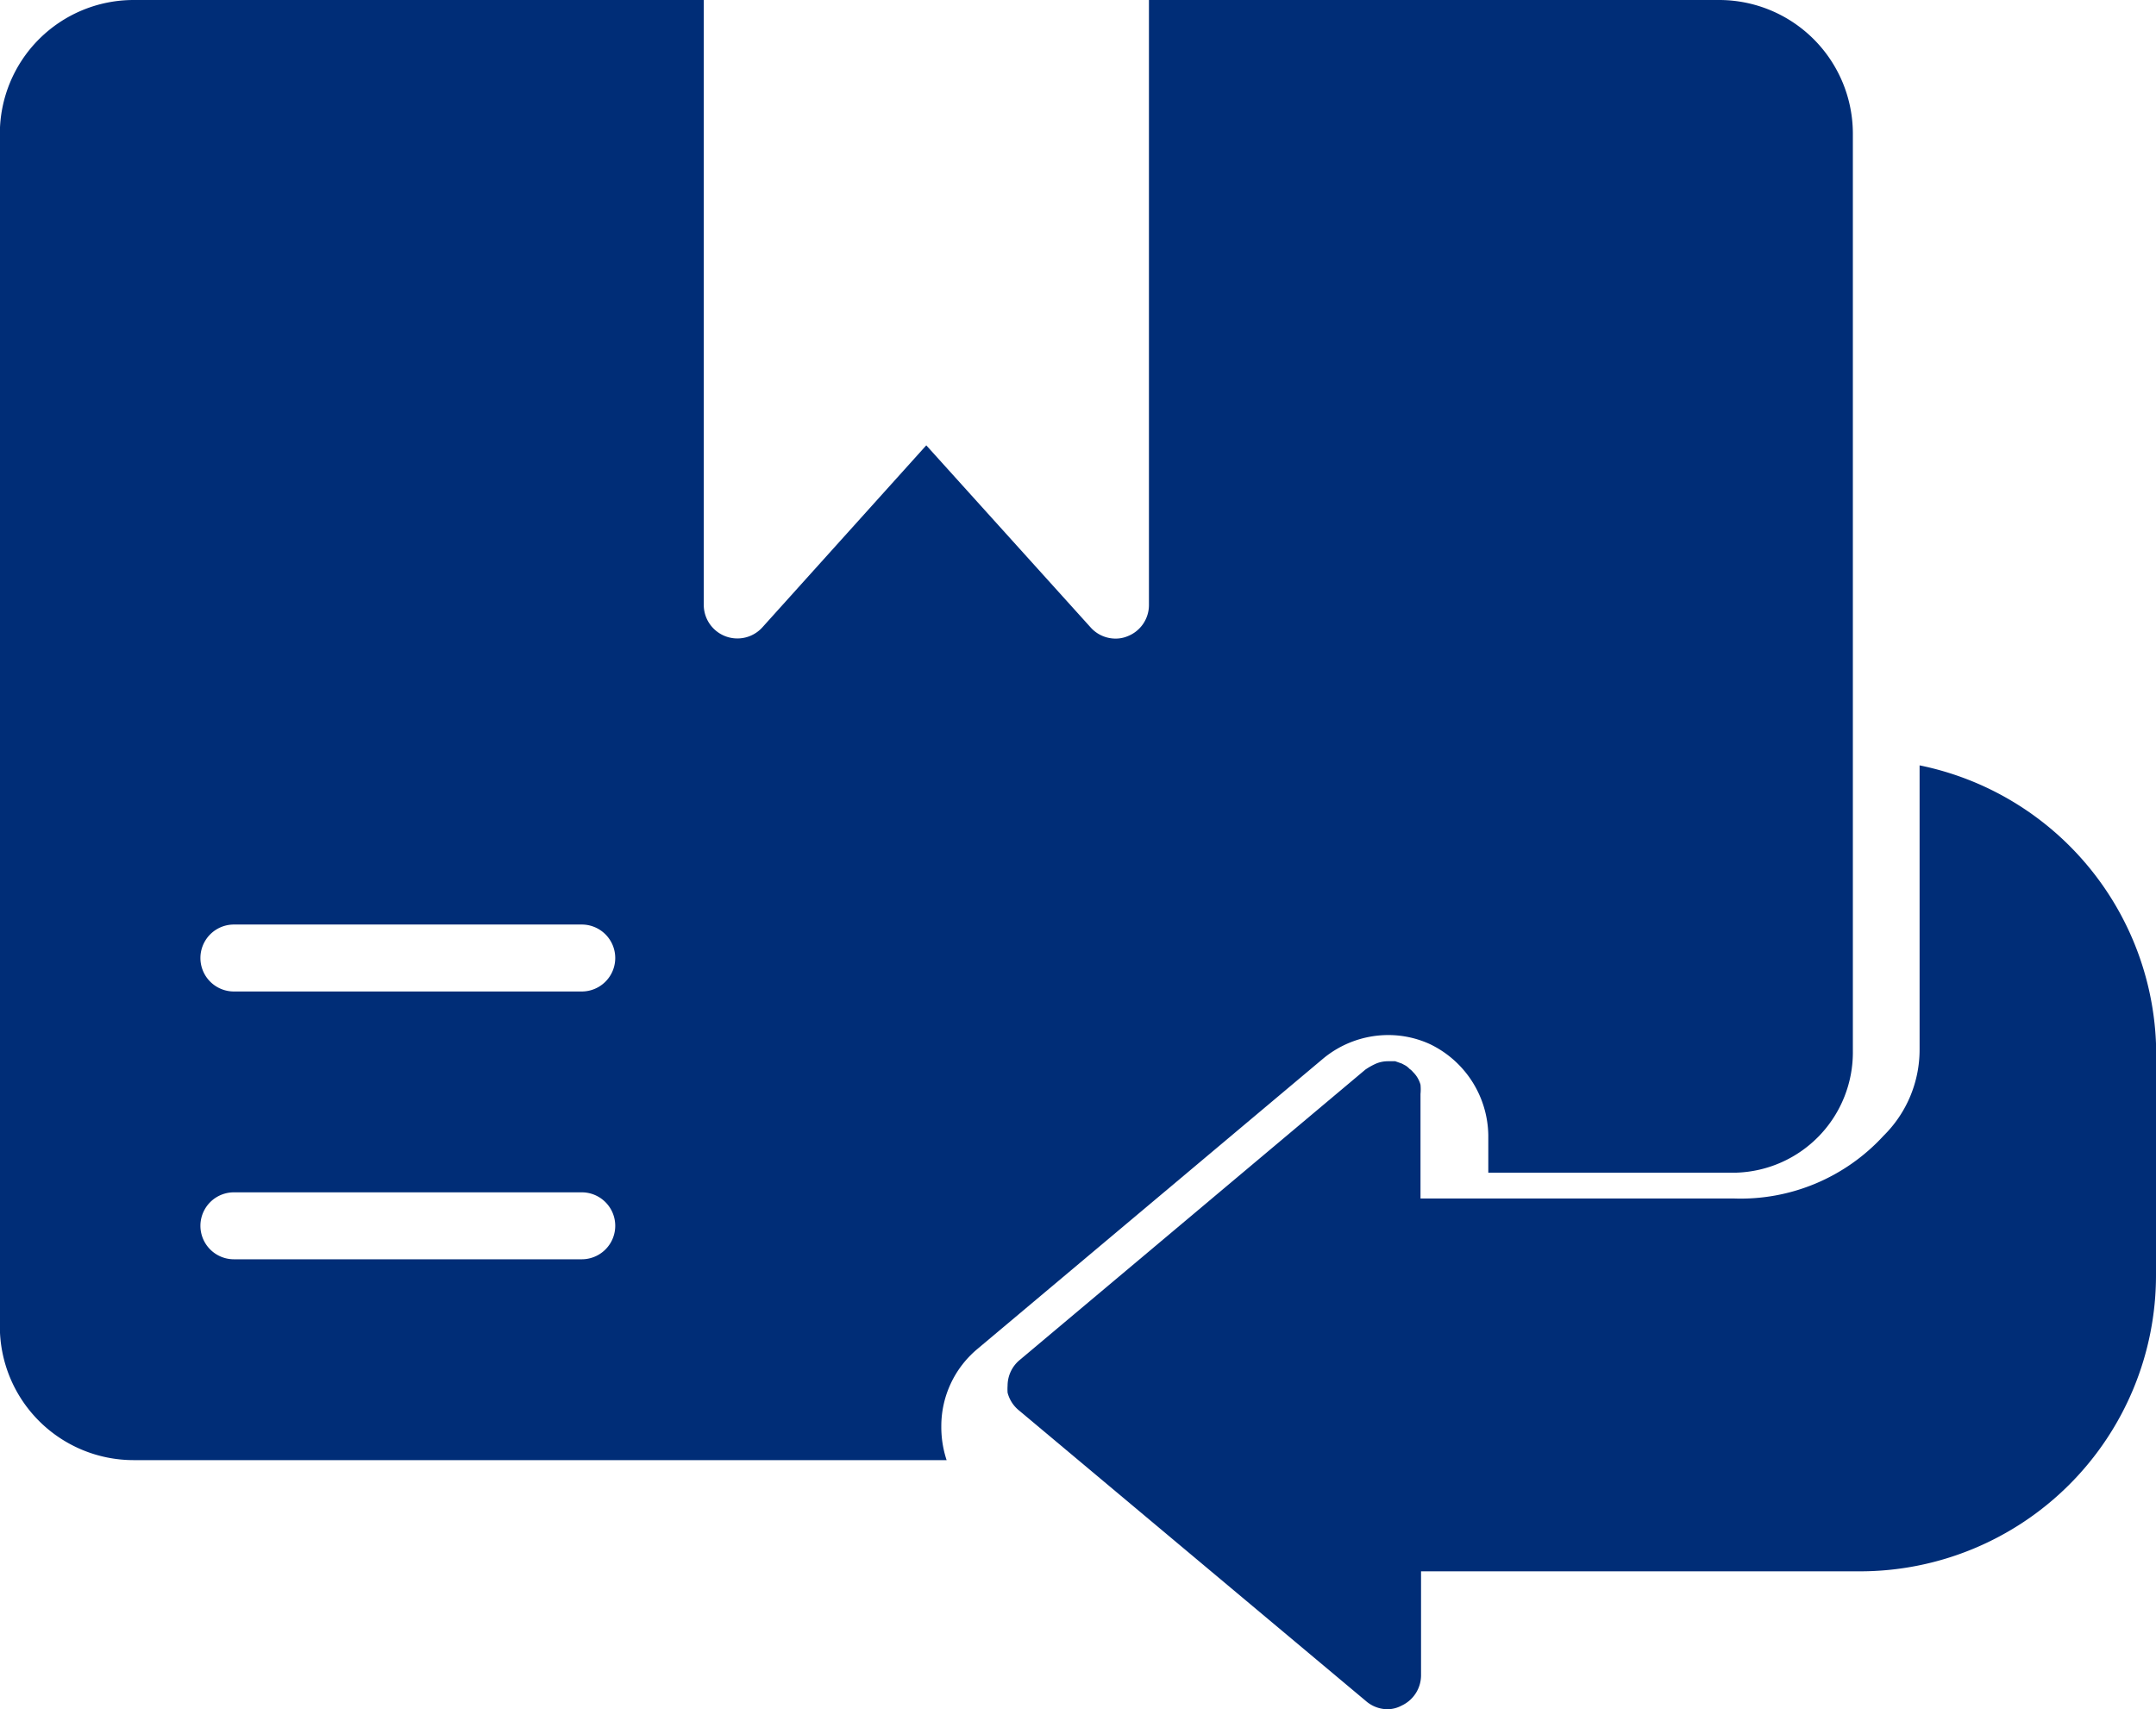
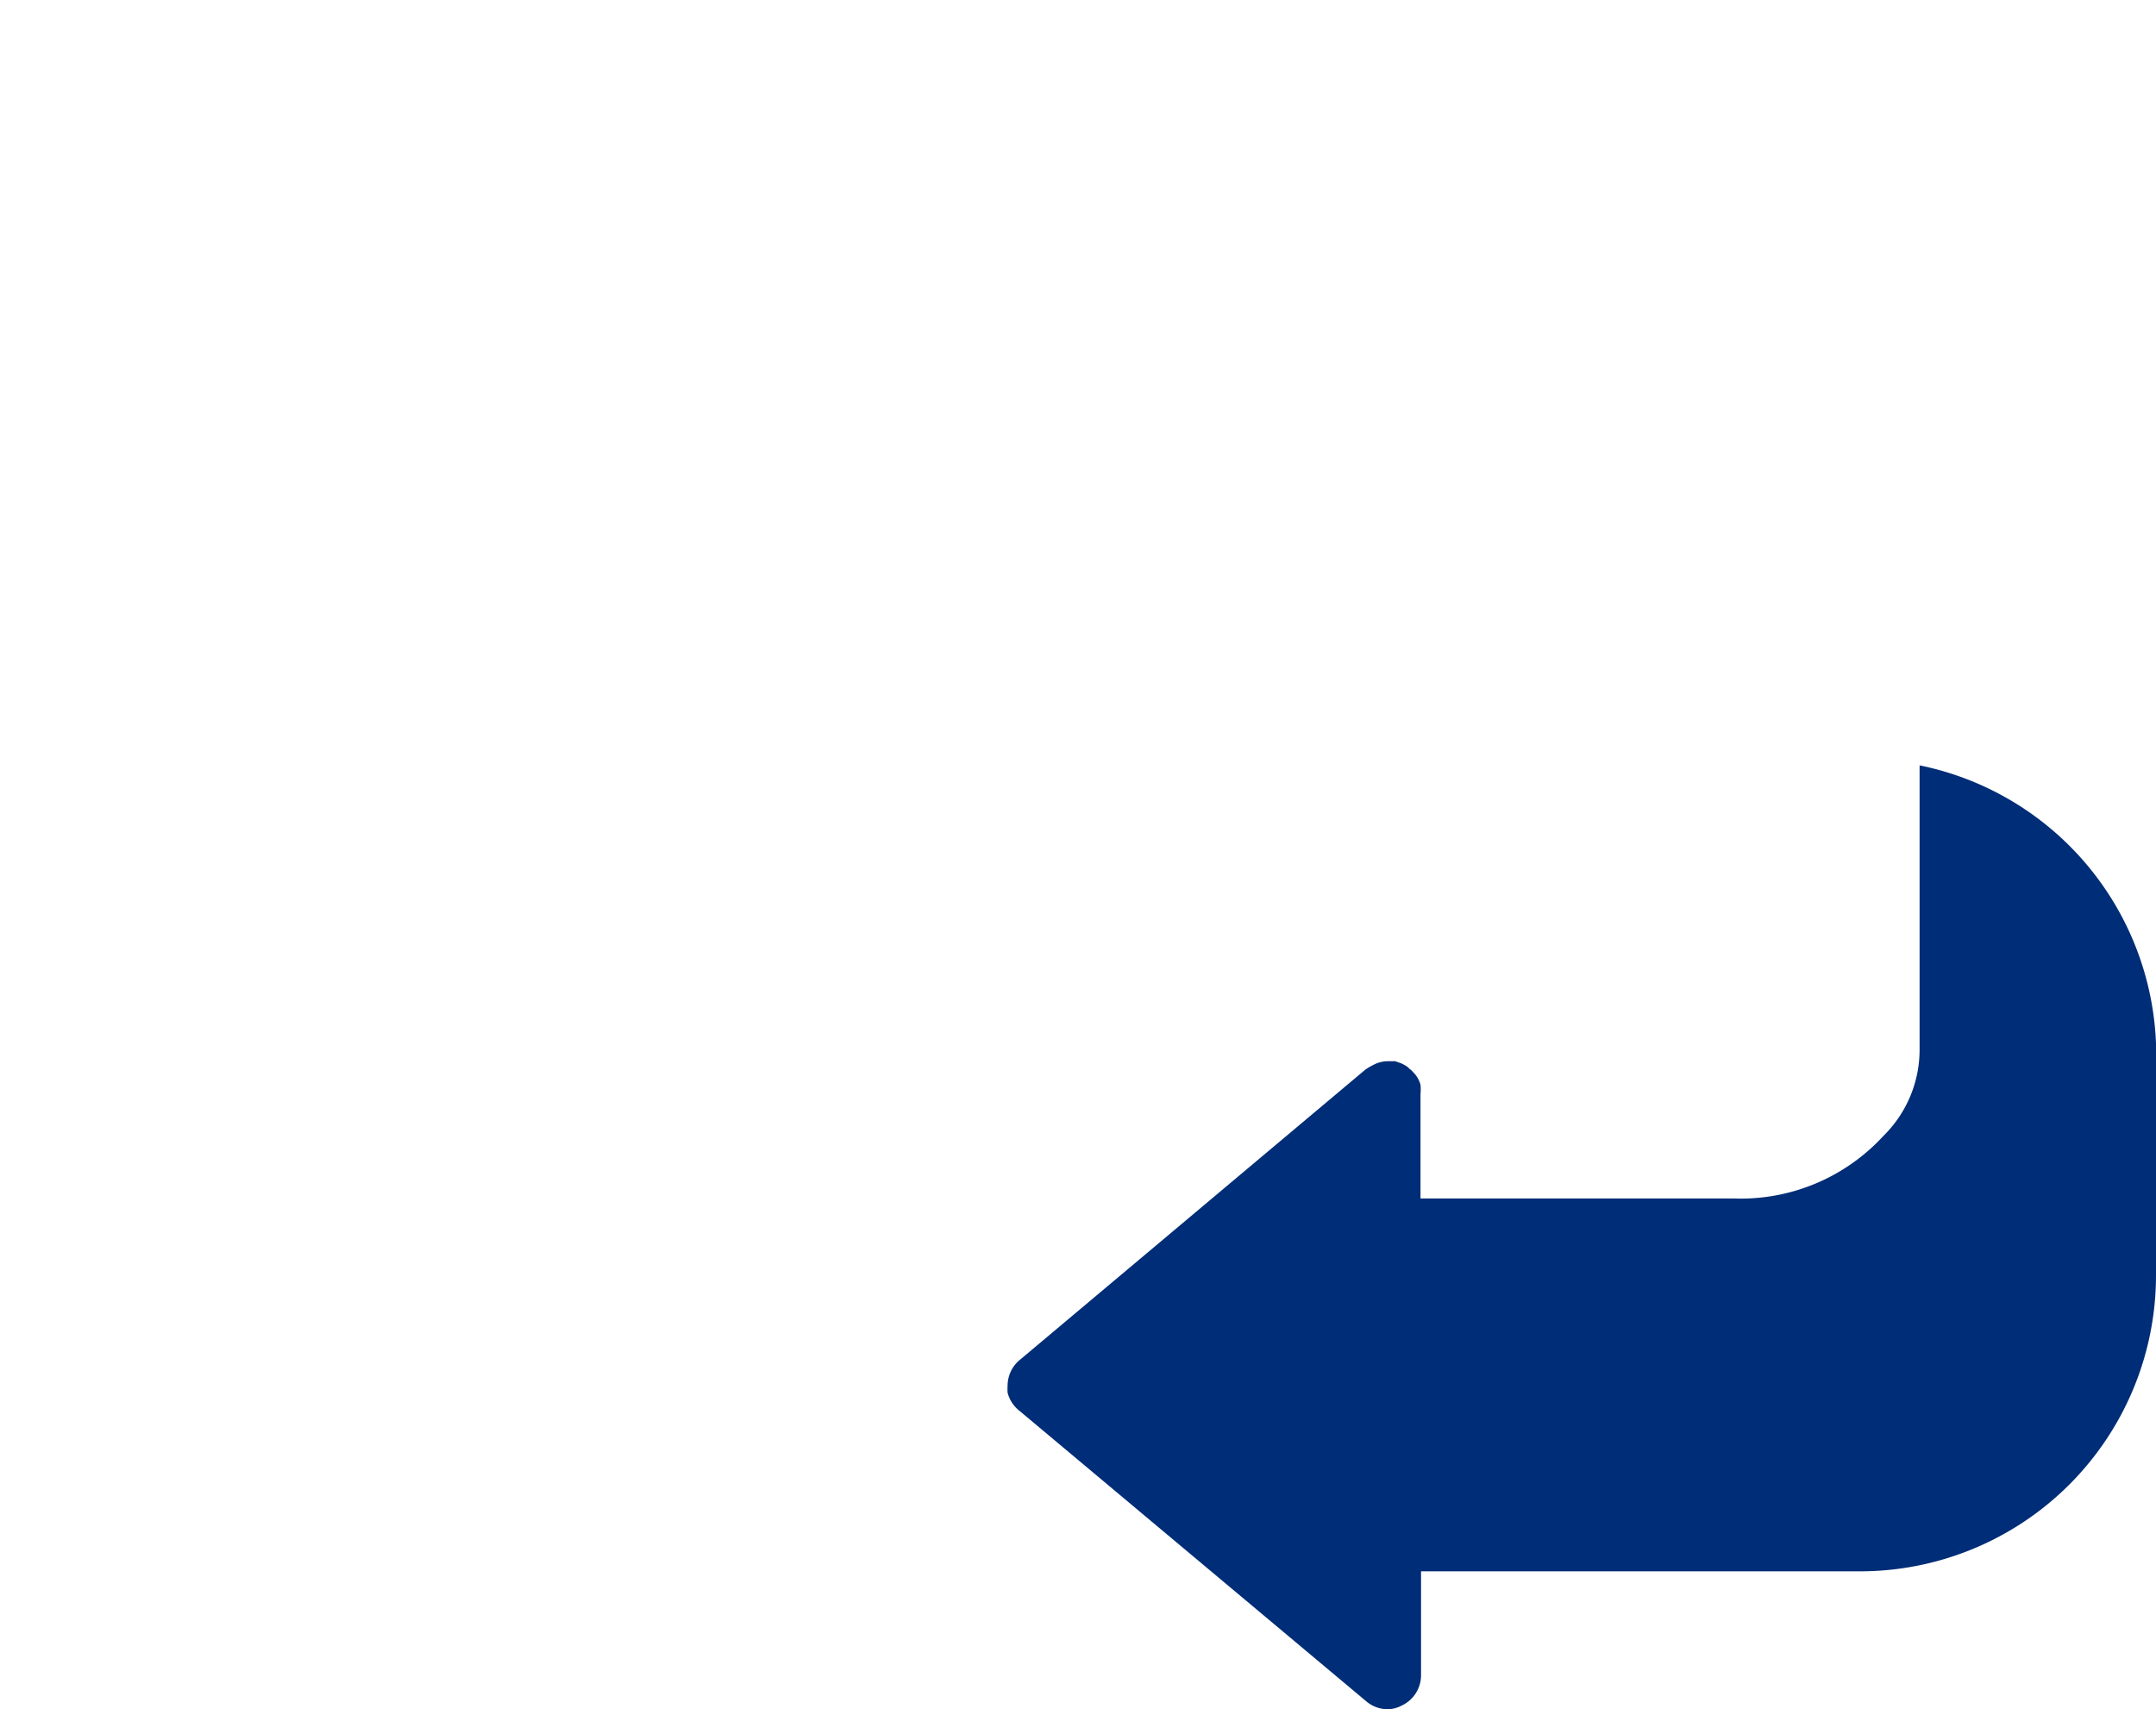
<svg xmlns="http://www.w3.org/2000/svg" id="noun-return-3844902" width="28.399" height="22.515" viewBox="0 0 28.399 22.515">
  <path id="Path_45373" data-name="Path 45373" d="M348.622,288.935v2.906a3.9,3.9,0,0,1-3.9,3.9h-5.781v1.376h0a.441.441,0,0,1-.256.393.4.4,0,0,1-.185.048.439.439,0,0,1-.287-.11l-4.568-3.827a.442.442,0,0,1-.15-.234.743.743,0,0,1,0-.093.441.441,0,0,1,.163-.34l4.55-3.823a.883.883,0,0,1,.141-.079.407.407,0,0,1,.159-.031h.093l.088.031.048.026a.235.235,0,0,1,.053.044.189.189,0,0,1,.044.04.373.373,0,0,1,.1.168.656.656,0,0,1,0,.123v1.376h4.123a2.553,2.553,0,0,0,1.975-.825,1.592,1.592,0,0,0,.476-1.142v-3.739a3.894,3.894,0,0,1,3.117,3.814Z" transform="translate(-320.223 -275.04)" fill="#002d77" />
-   <path id="Path_45375" data-name="Path 45375" d="M114.65,51.28h-7.514v7.972a.441.441,0,0,1-.282.41.405.405,0,0,1-.159.031.44.44,0,0,1-.326-.146l-2.166-2.4-2.161,2.4a.443.443,0,0,1-.77-.3V51.28h-7.51A1.762,1.762,0,0,0,92,53.044V68.752a1.762,1.762,0,0,0,1.761,1.764h10.71a1.378,1.378,0,0,1-.07-.441,1.324,1.324,0,0,1,.475-1.023l4.556-3.827h0a1.345,1.345,0,0,1,.854-.309,1.319,1.319,0,0,1,.55.119,1.354,1.354,0,0,1,.77,1.2v.494h3.266a1.586,1.586,0,0,0,1.536-1.605V53.044a1.762,1.762,0,0,0-1.761-1.764ZM99.683,67.87h-4.6a.441.441,0,0,1,0-.882h4.582a.441.441,0,0,1,0,.882Zm0-3.528h-4.6a.441.441,0,0,1,0-.882h4.582a.441.441,0,0,1,0,.882Z" transform="translate(-92.002 -51.28)" fill="#002d77" />
</svg>